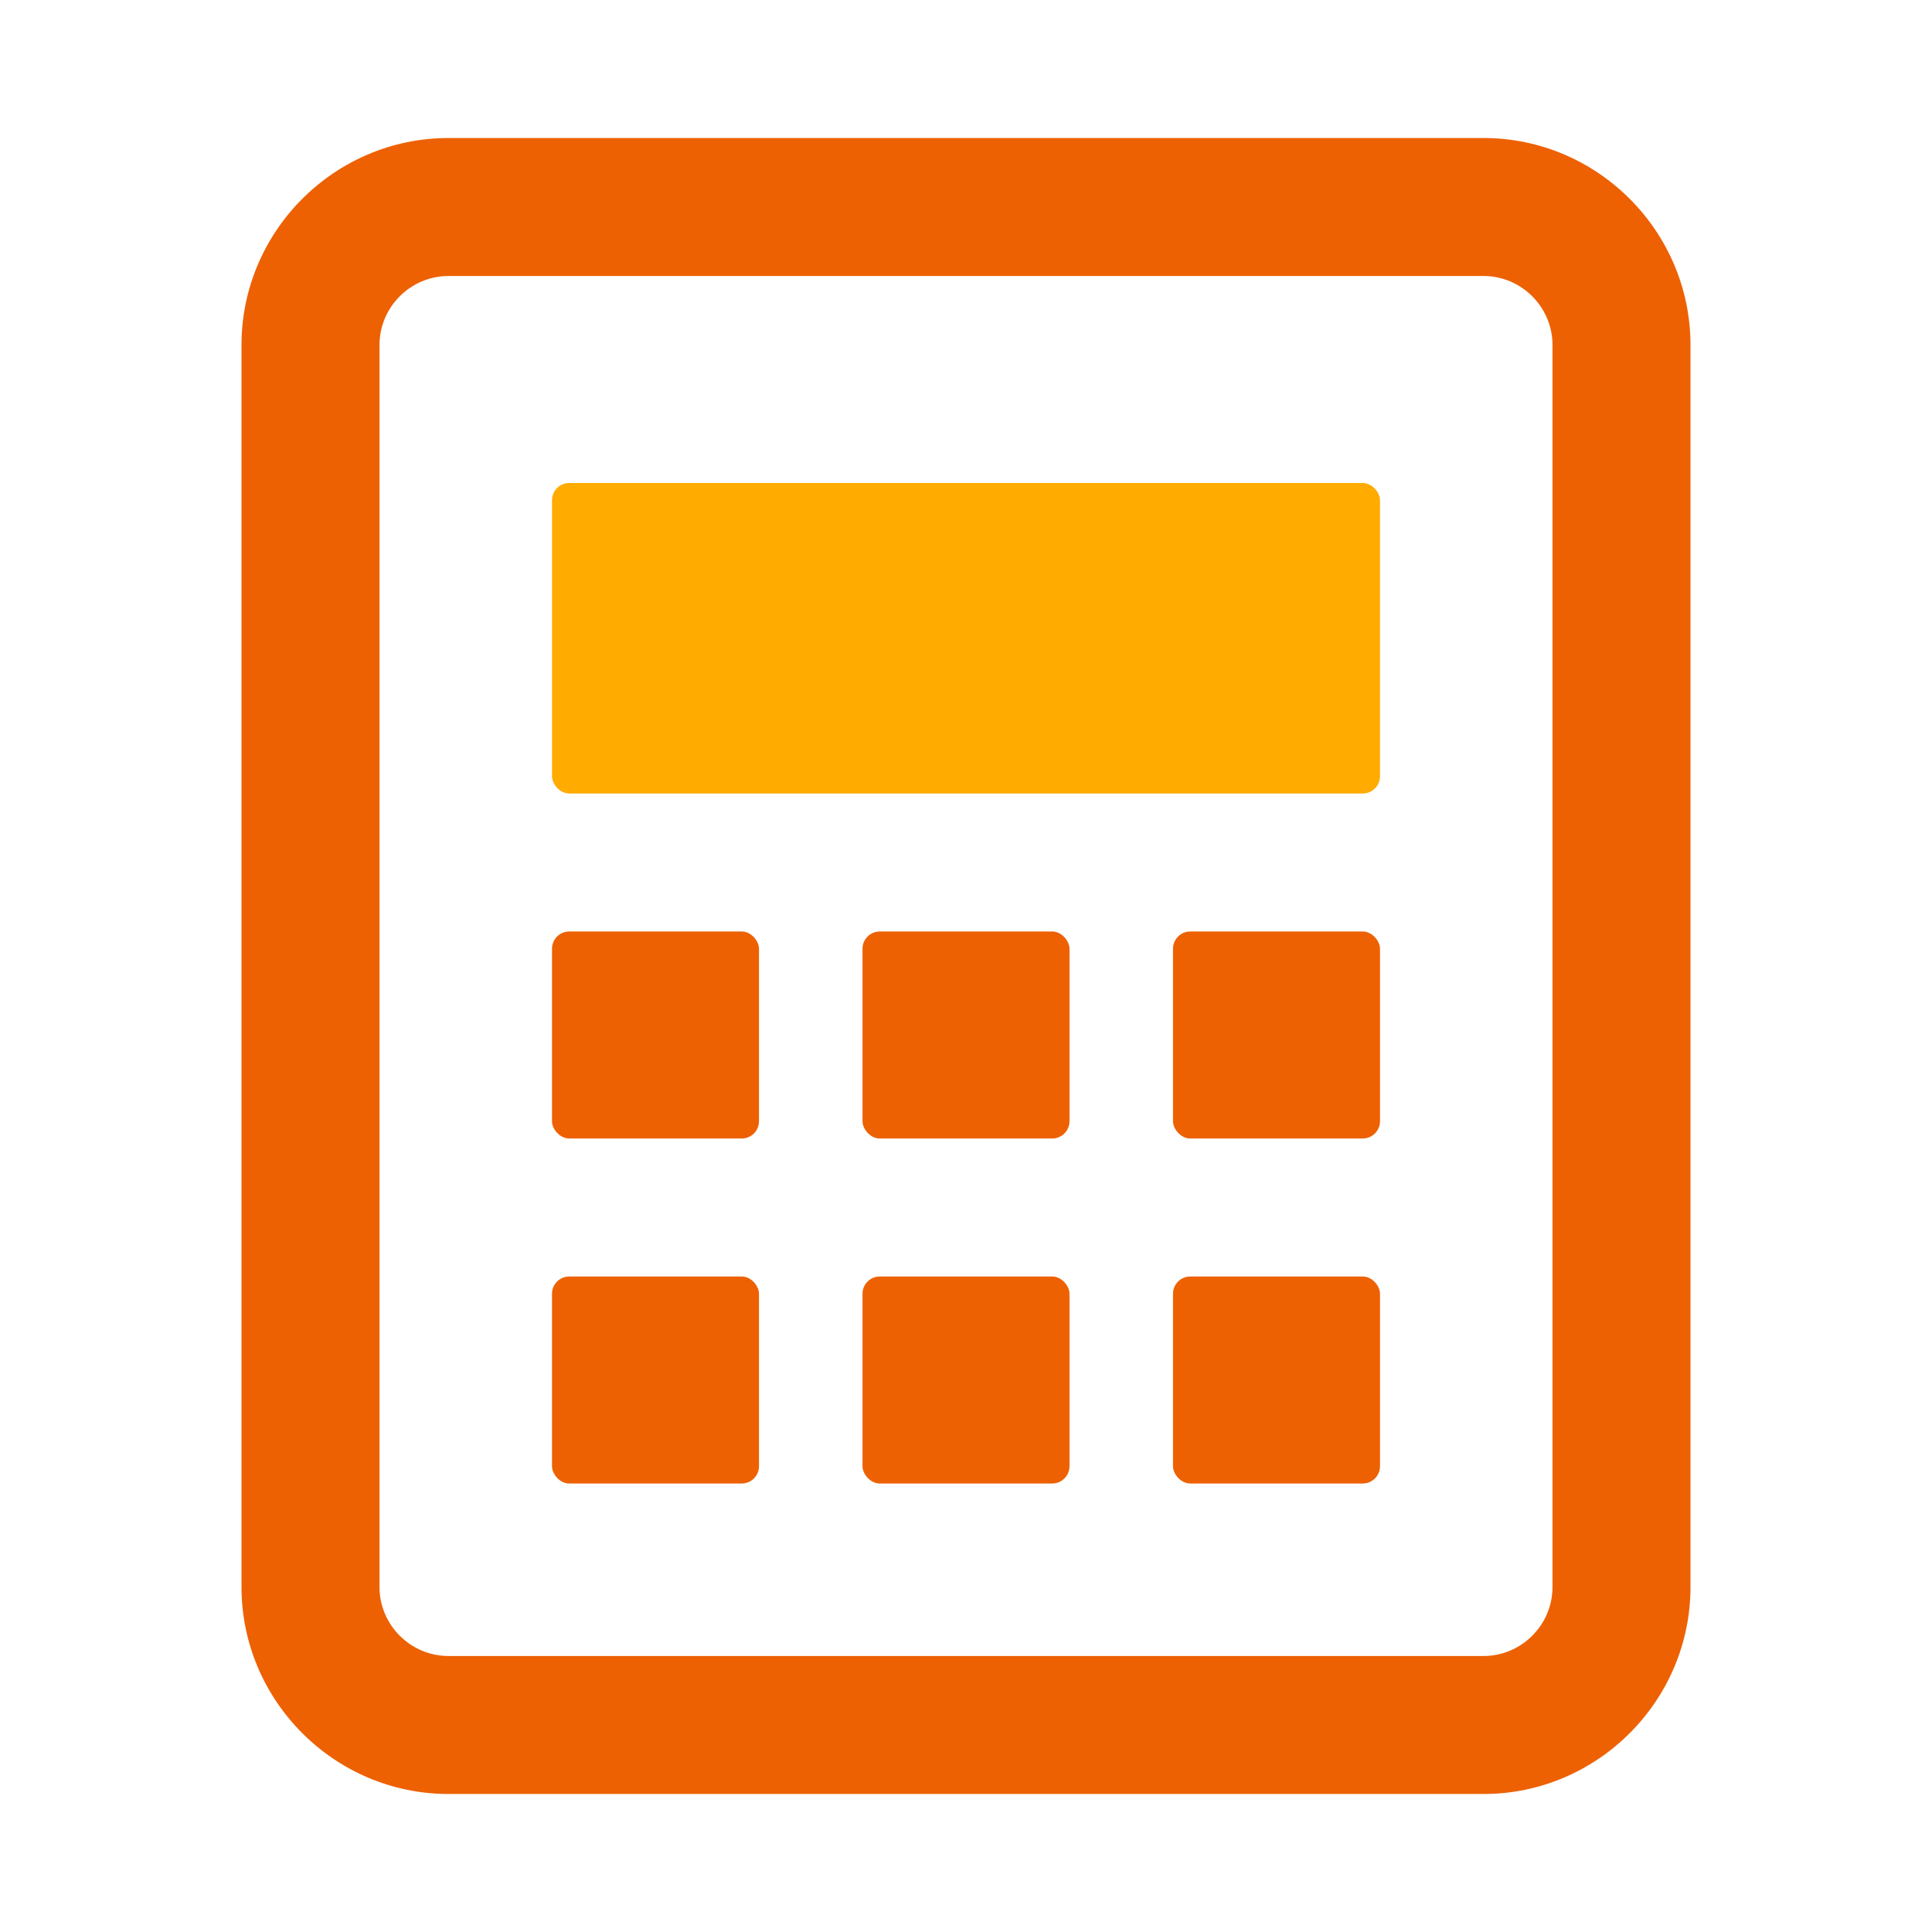
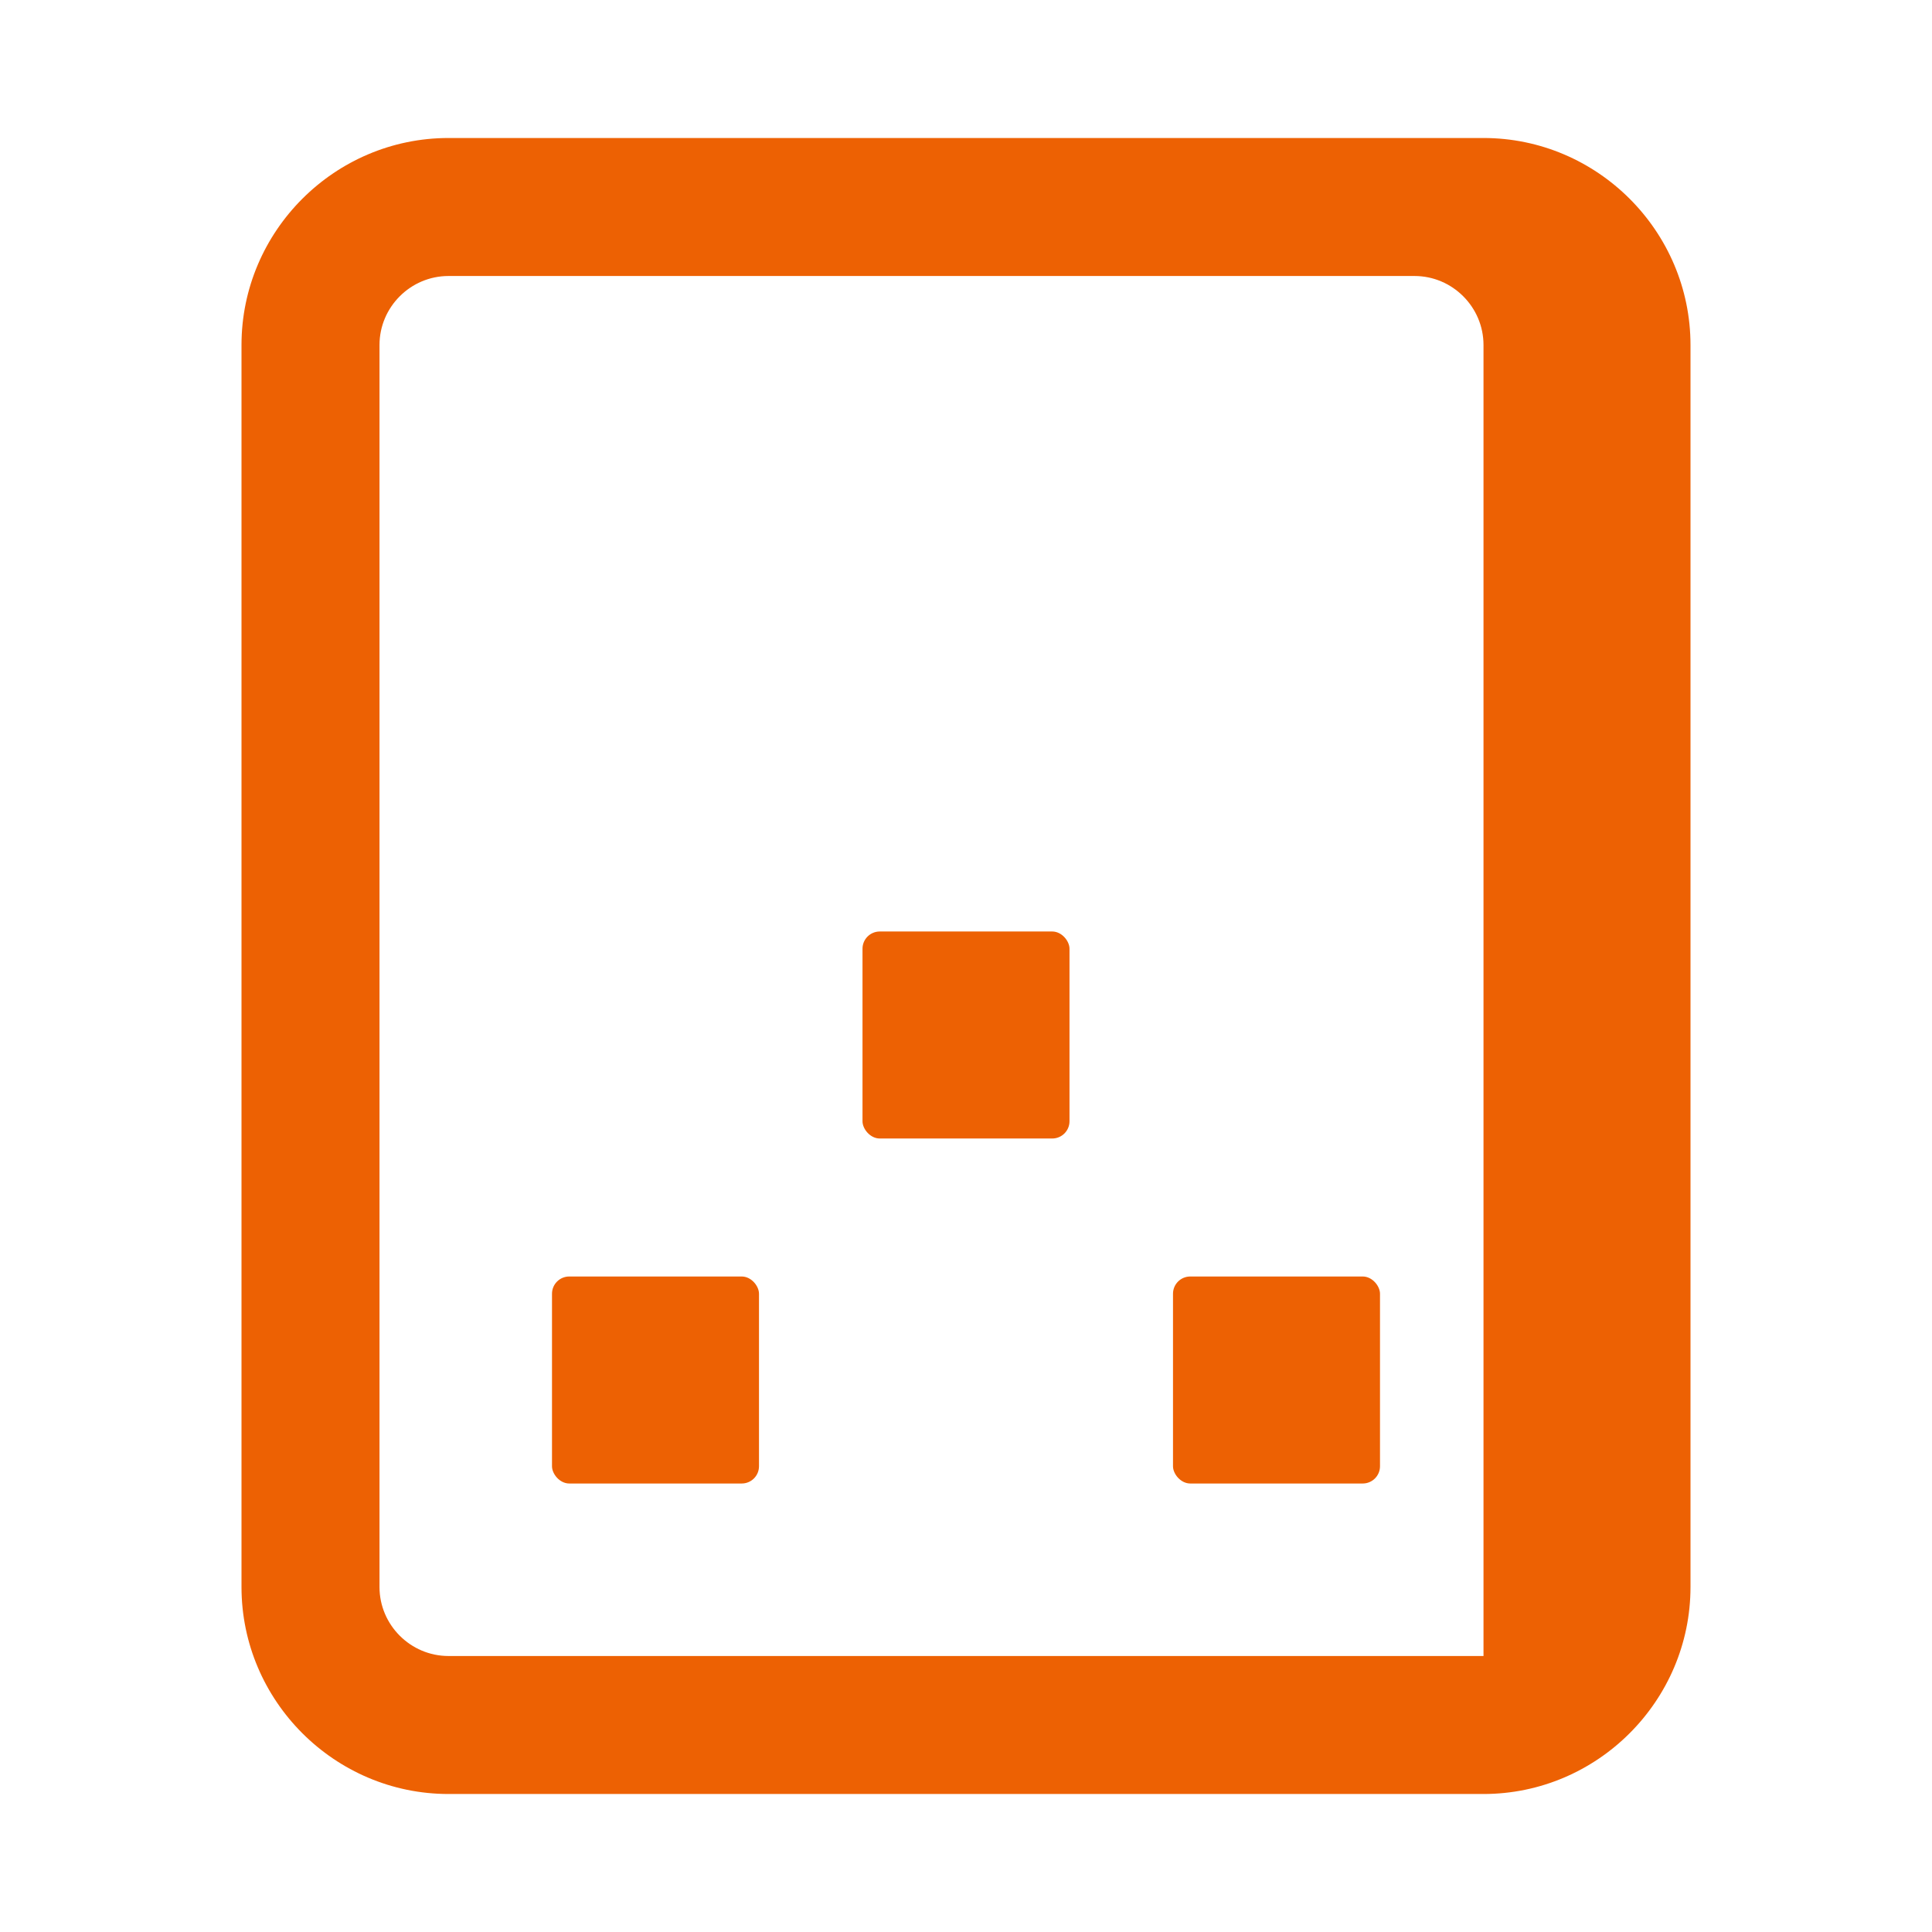
<svg xmlns="http://www.w3.org/2000/svg" width="56" height="56" viewBox="0 0 56 56">
  <style>@media(forced-colors:active){@media(prefers-color-scheme:dark){[fill]:not([fill="none"]){fill:#fff!important}}@media(prefers-color-scheme:light){[fill]:not([fill="none"]){fill:#000!important}}}</style>
  <g fill="#ed6103">
-     <path d="m43,52H13c-3.3,0-6-2.7-6-6V10c0-3.3,2.7-6,6-6h30c3.3,0,6,2.7,6,6v36c0,3.3-2.7,6-6,6Zm0-44H13c-1.1,0-2,.9-2,2v36c0,1.1.9,2,2,2h30c1.1,0,2-.9,2-2V10c0-1.1-.9-2-2-2Z" />
-     <rect x="16" y="27" width="6" height="6" rx=".5" ry=".5" />
+     <path d="m43,52H13c-3.3,0-6-2.7-6-6V10c0-3.3,2.7-6,6-6h30c3.3,0,6,2.7,6,6v36c0,3.3-2.7,6-6,6Zm0-44H13c-1.1,0-2,.9-2,2v36c0,1.1.9,2,2,2h30V10c0-1.1-.9-2-2-2Z" />
    <rect x="25" y="27" width="6" height="6" rx=".5" ry=".5" />
-     <rect x="34" y="27" width="6" height="6" rx=".5" ry=".5" />
    <rect x="16" y="37" width="6" height="6" rx=".5" ry=".5" />
-     <rect x="25" y="37" width="6" height="6" rx=".5" ry=".5" />
    <rect x="34" y="37" width="6" height="6" rx=".5" ry=".5" />
  </g>
-   <rect x="16" y="14" width="24" height="9" rx=".5" ry=".5" fill="#ffab00" />
</svg>